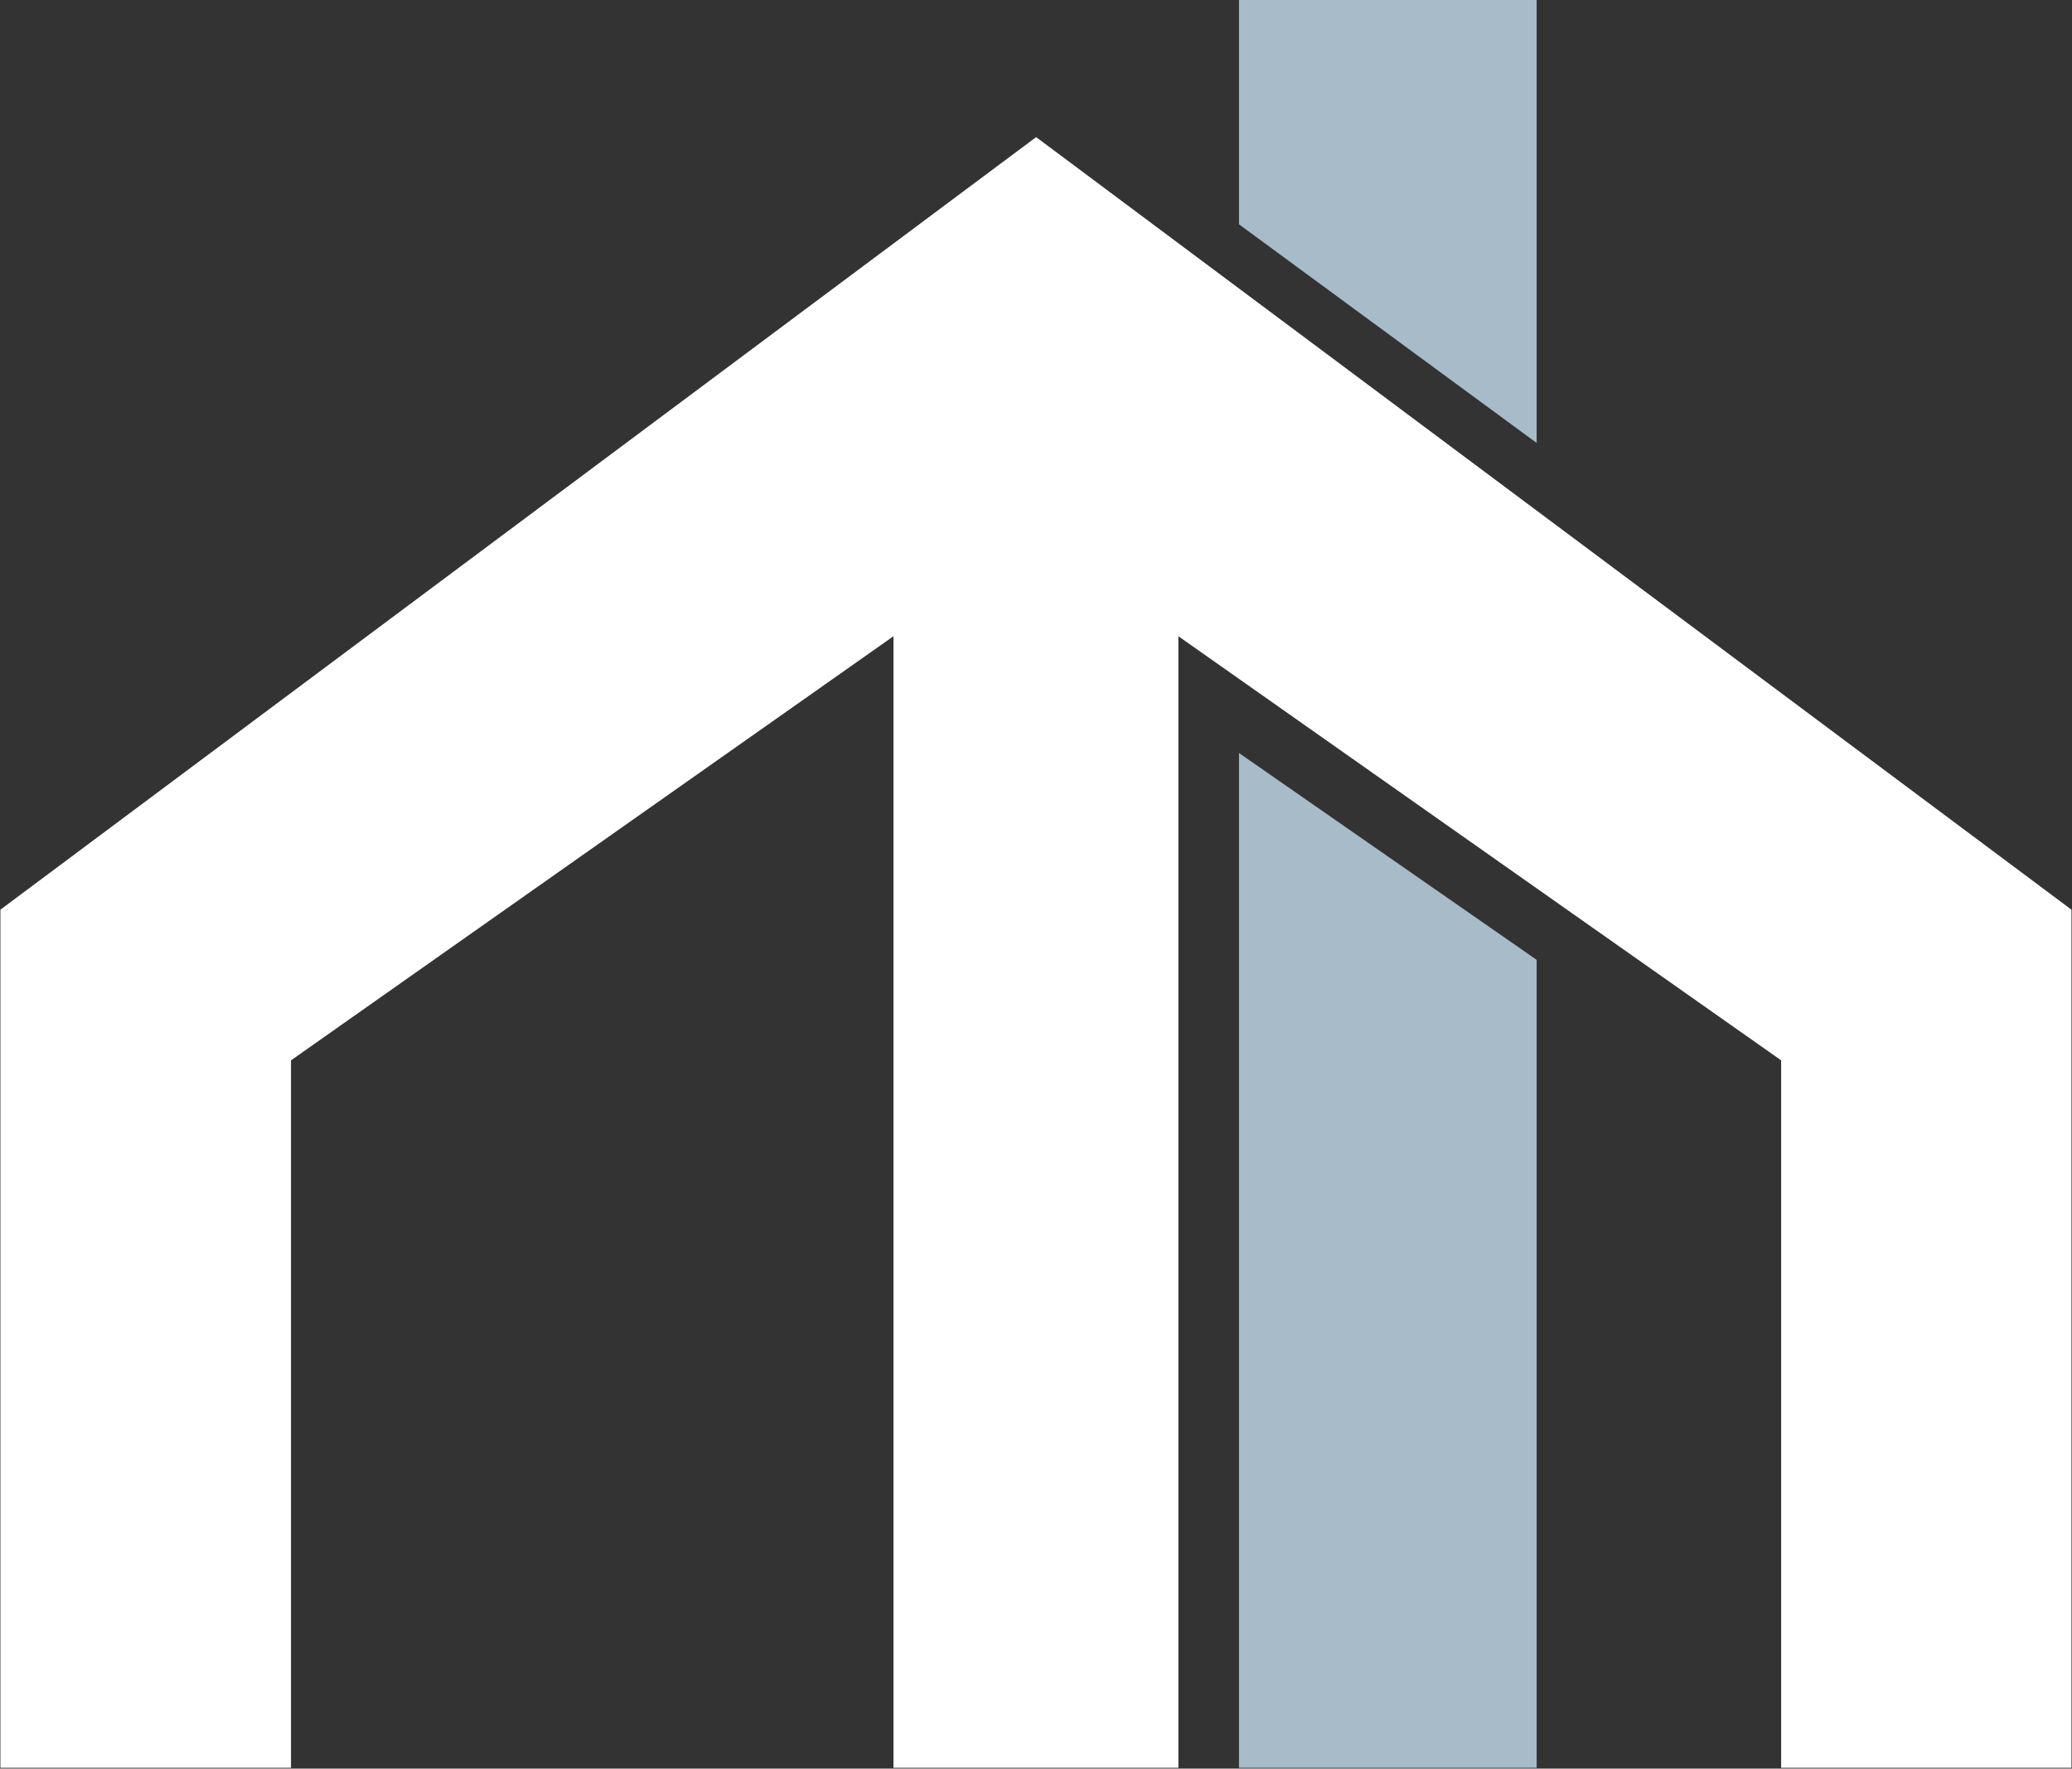
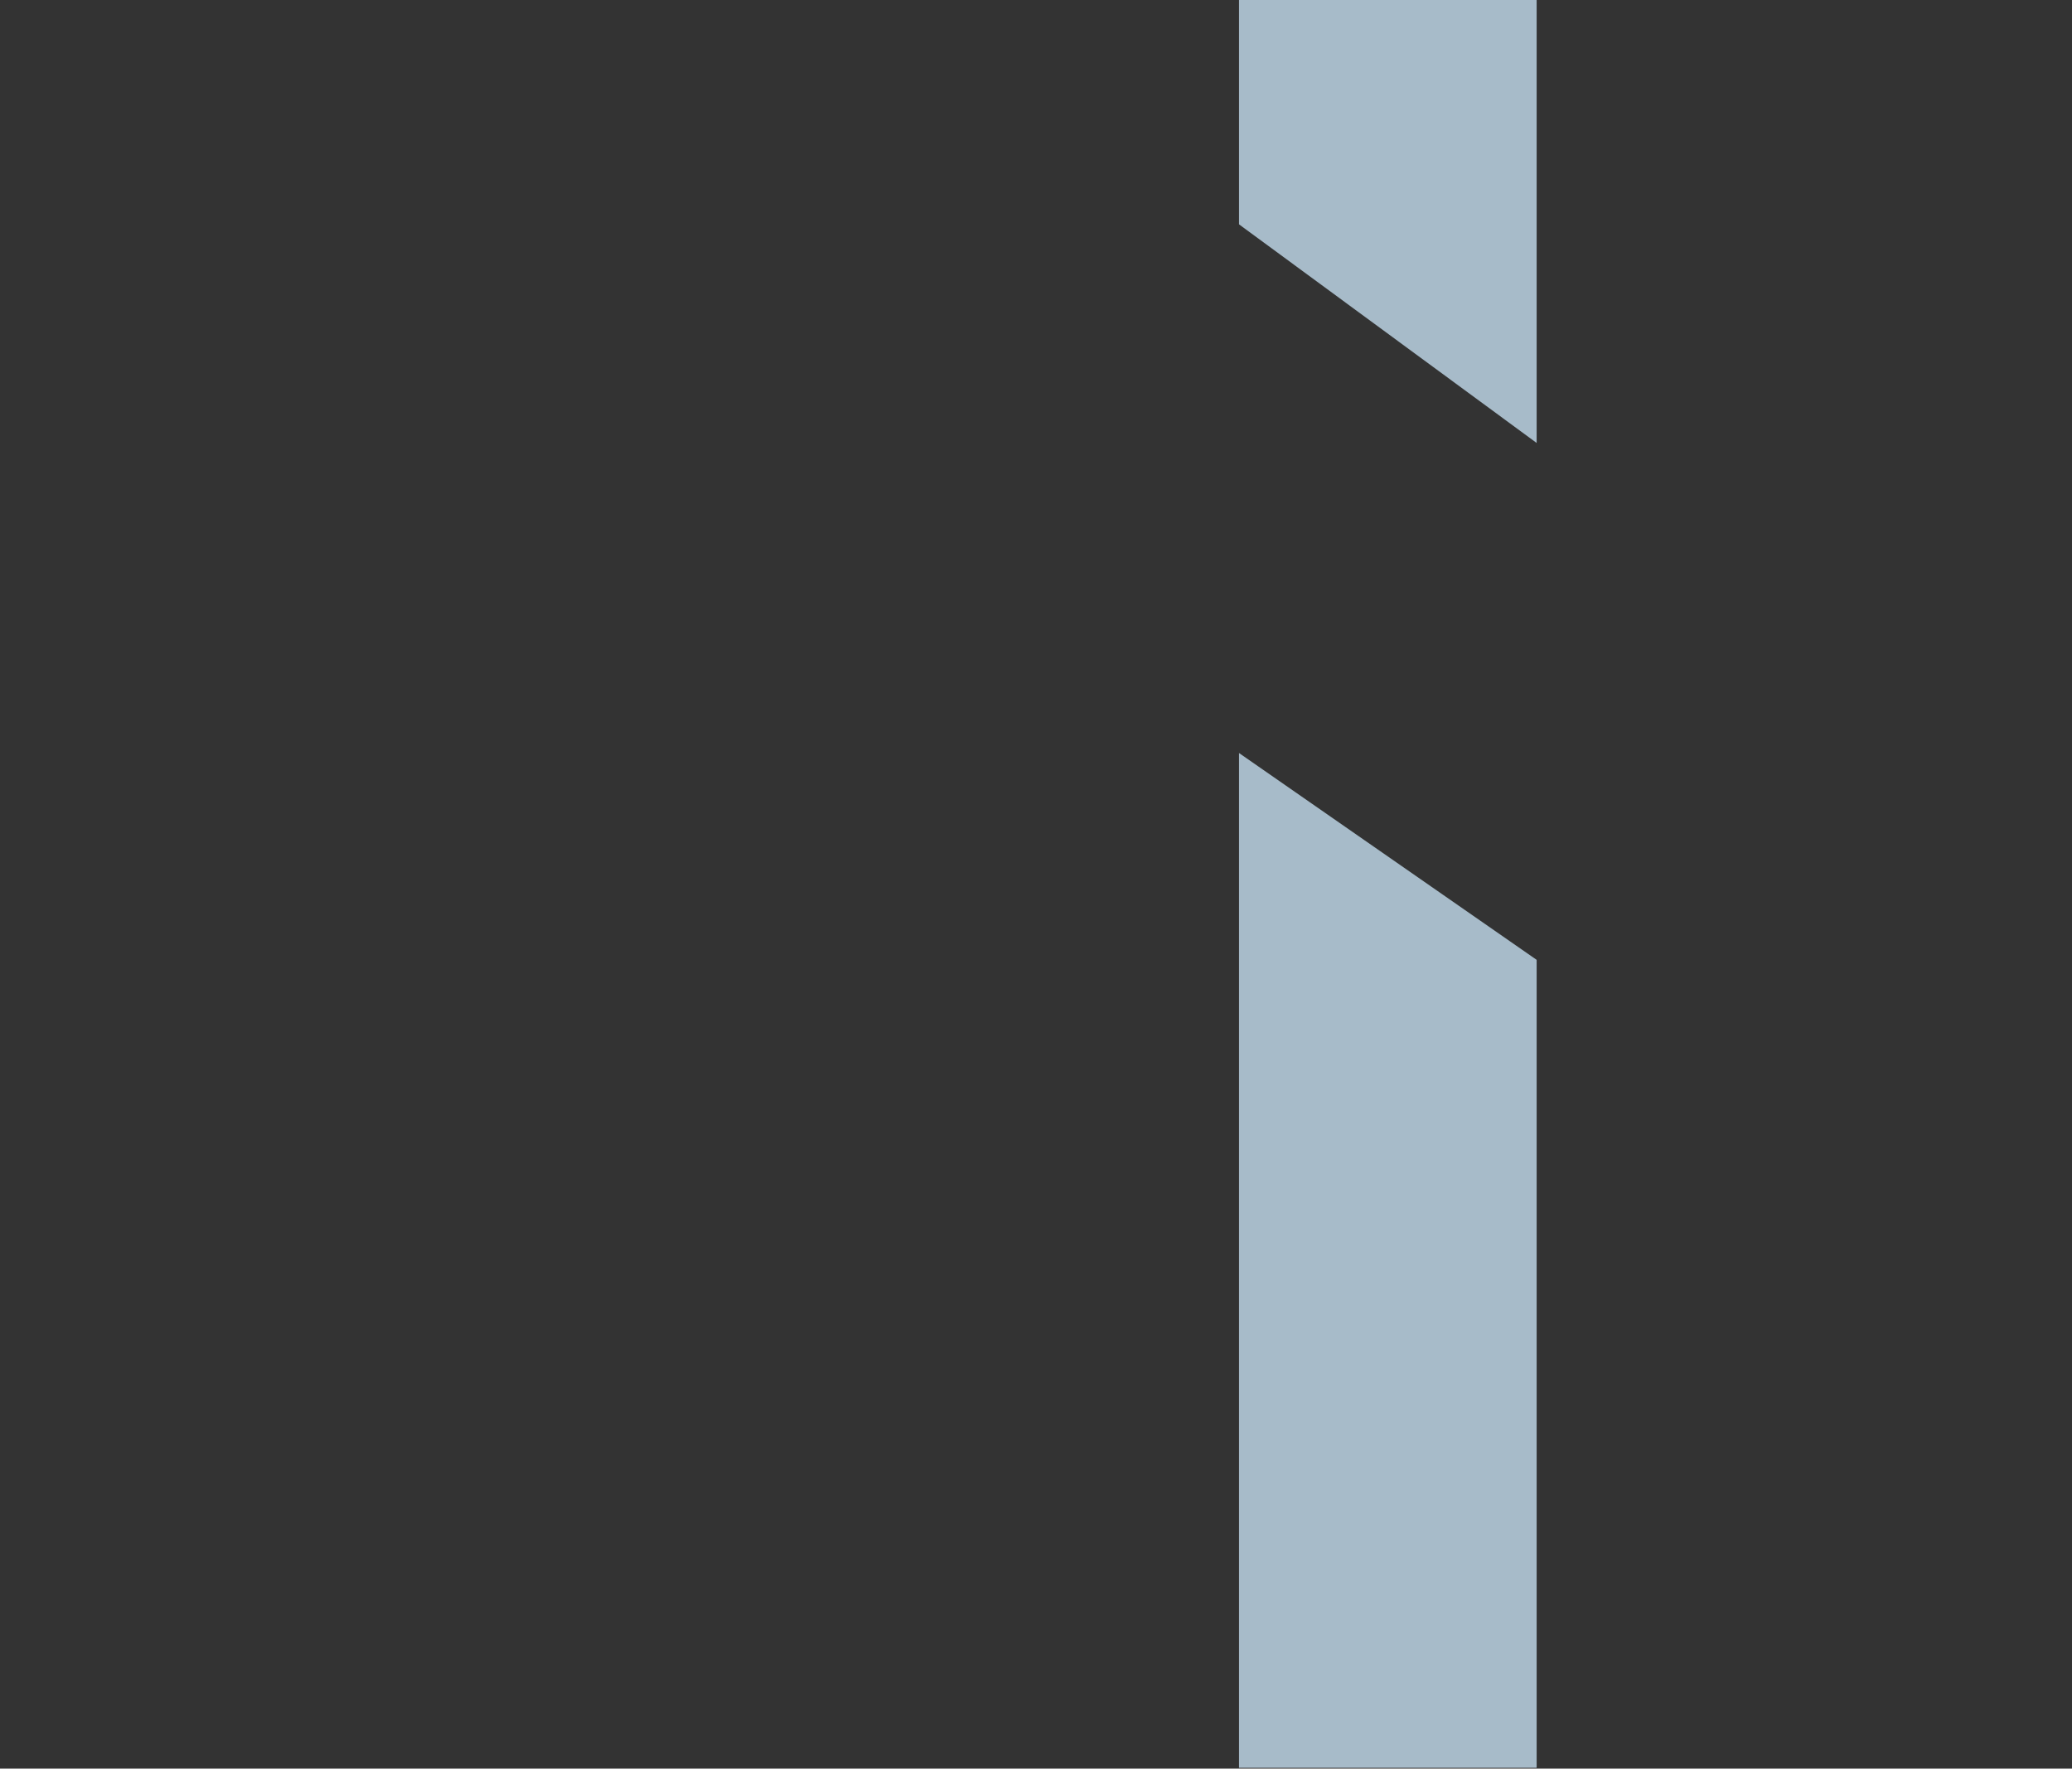
<svg xmlns="http://www.w3.org/2000/svg" version="1.2" viewBox="0 0 1528 1304" width="1528" height="1304">
  <rect x="0" y="0" width="1528" height="1304" fill="#333333" stroke="none" />
  <title>general-svg</title>
  <style>
		.s0 { fill: #ffffff } 
		.s1 { fill: #a7bbc9 } 
	</style>
  <g id="Layer">
-     <path id="Layer" class="s0" d="m658.9 1303.4v-834.3l-444.3 312.7v521.6h-214.3v-632.7l763.8-569.6 763.5 569.6v632.7h-214.1v-521.6l-444.5-312.7v834.3z" />
    <path id="Layer" class="s1" d="m913.7 0v165.4l219.5 161.2v-326.6zm219.5 1303.4v-595.7l-219.5-152.5v748.2z" />
  </g>
</svg>